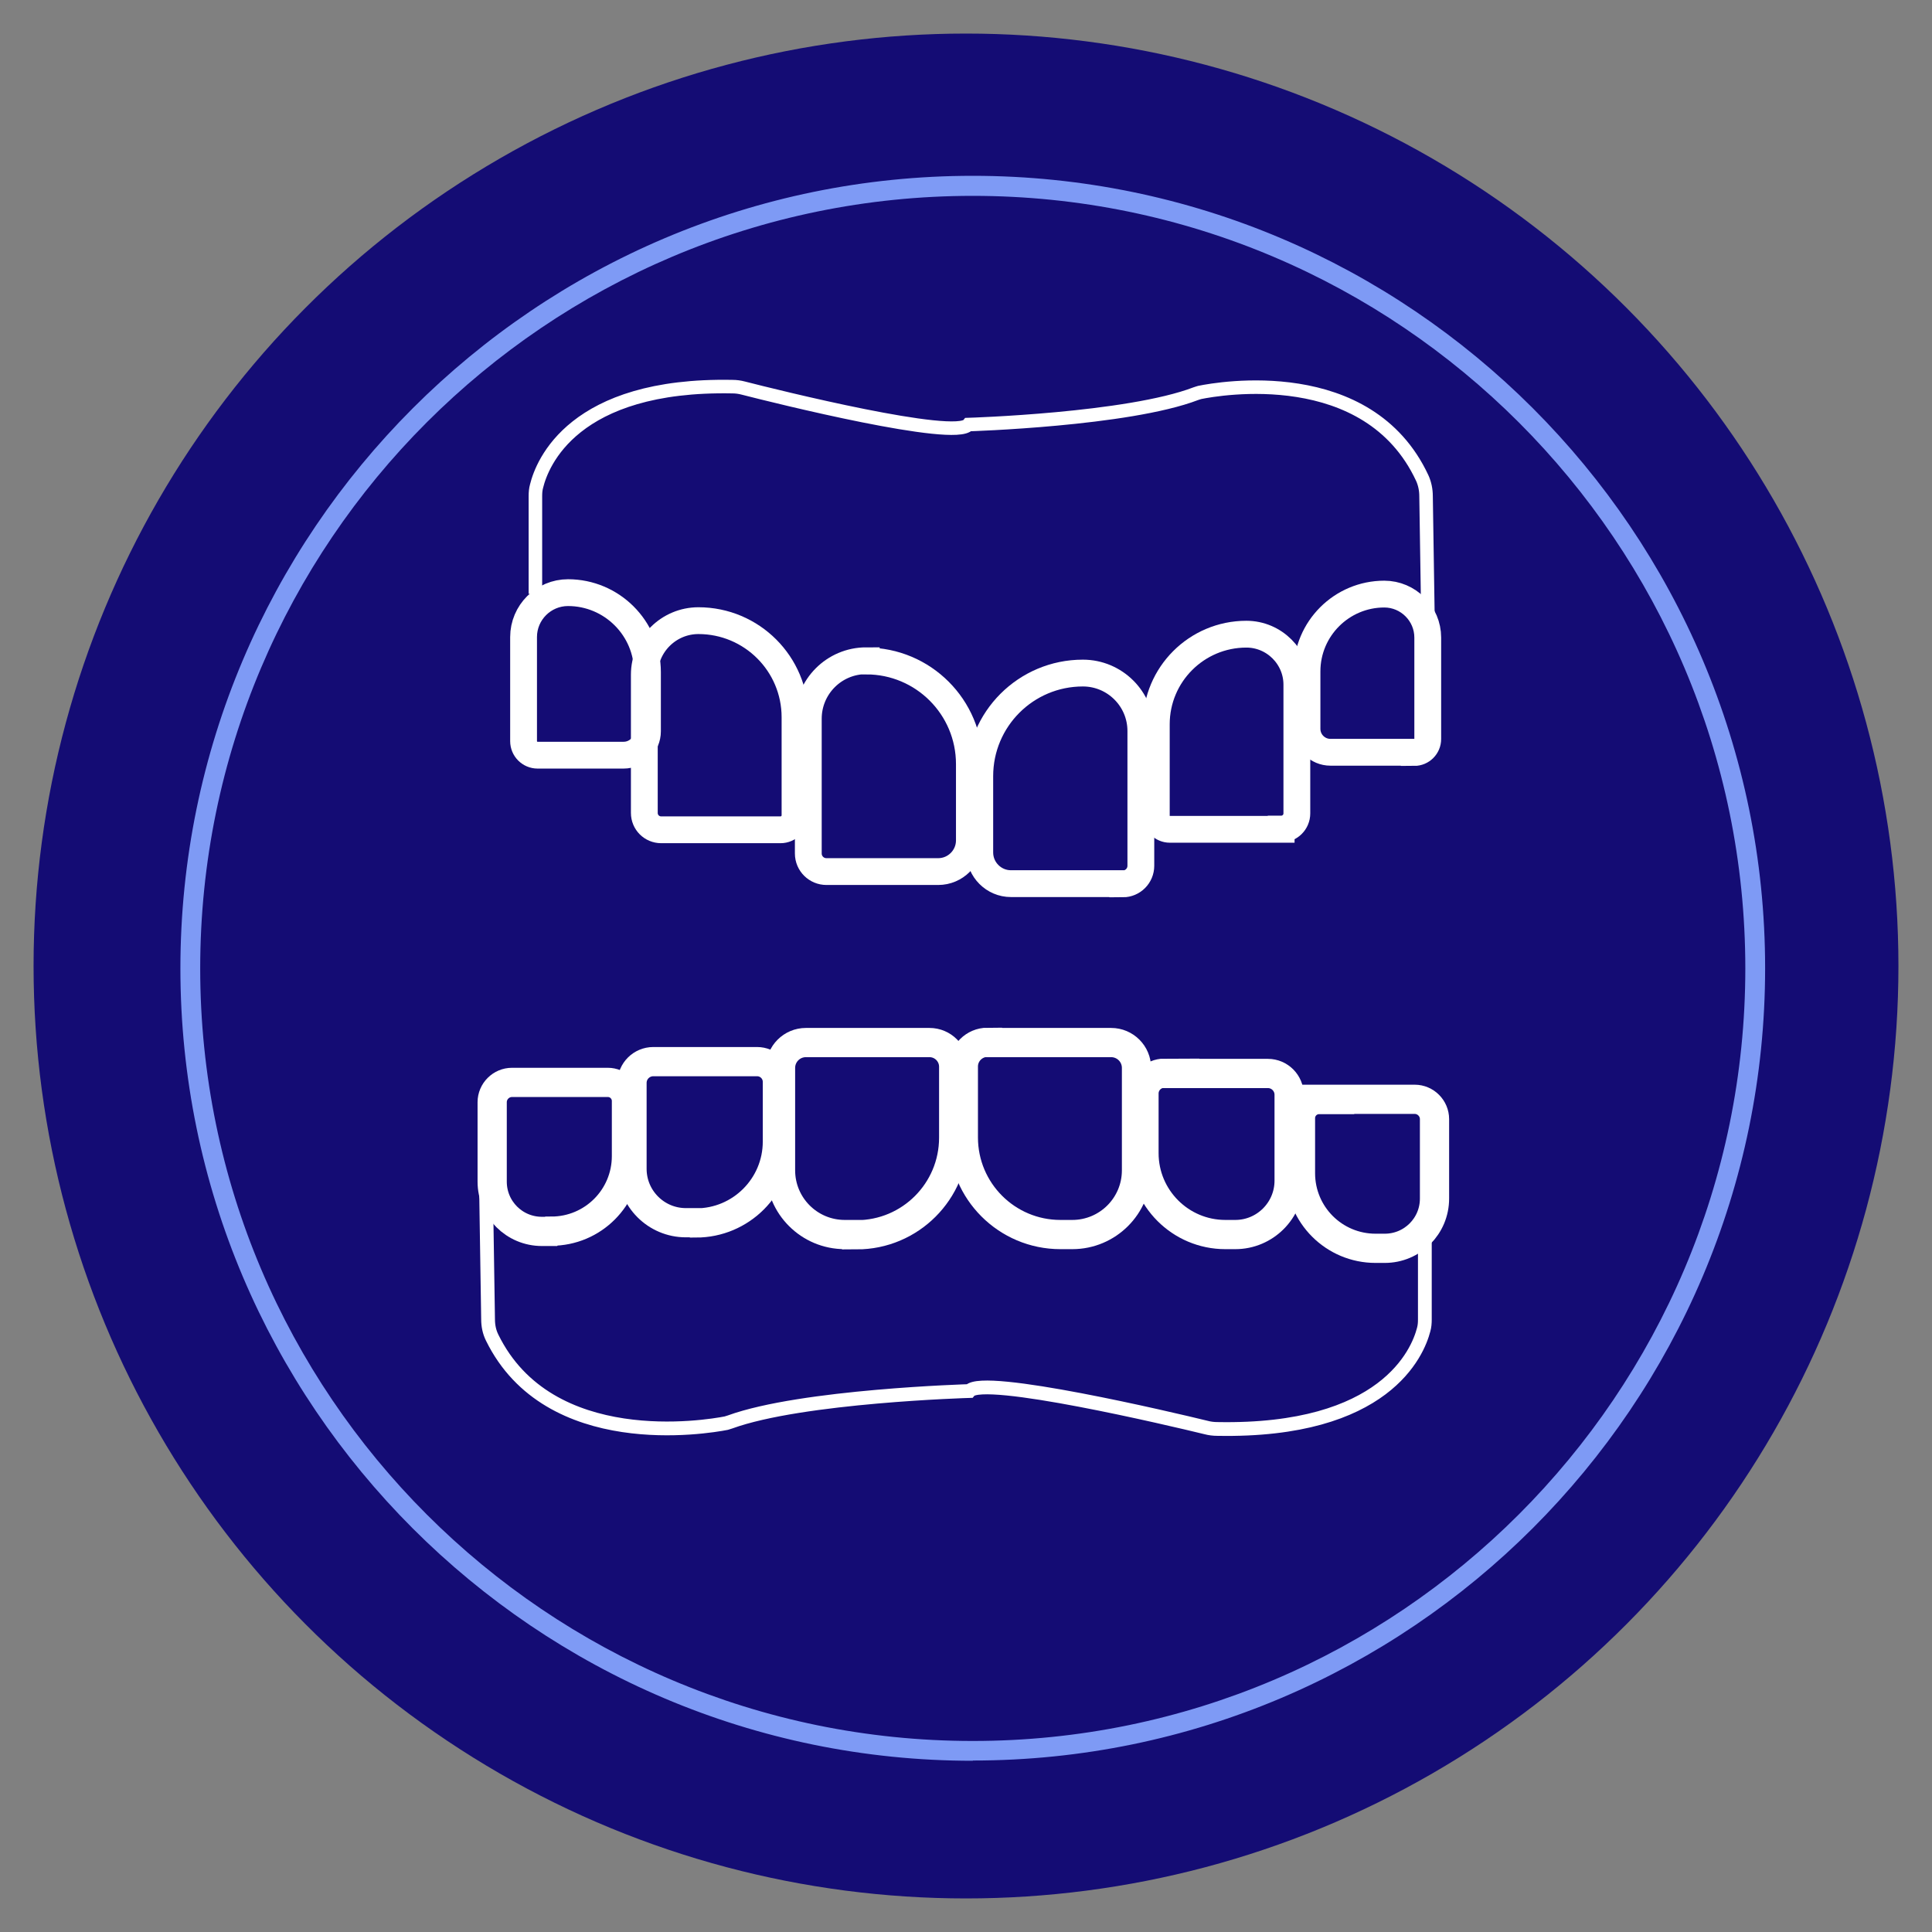
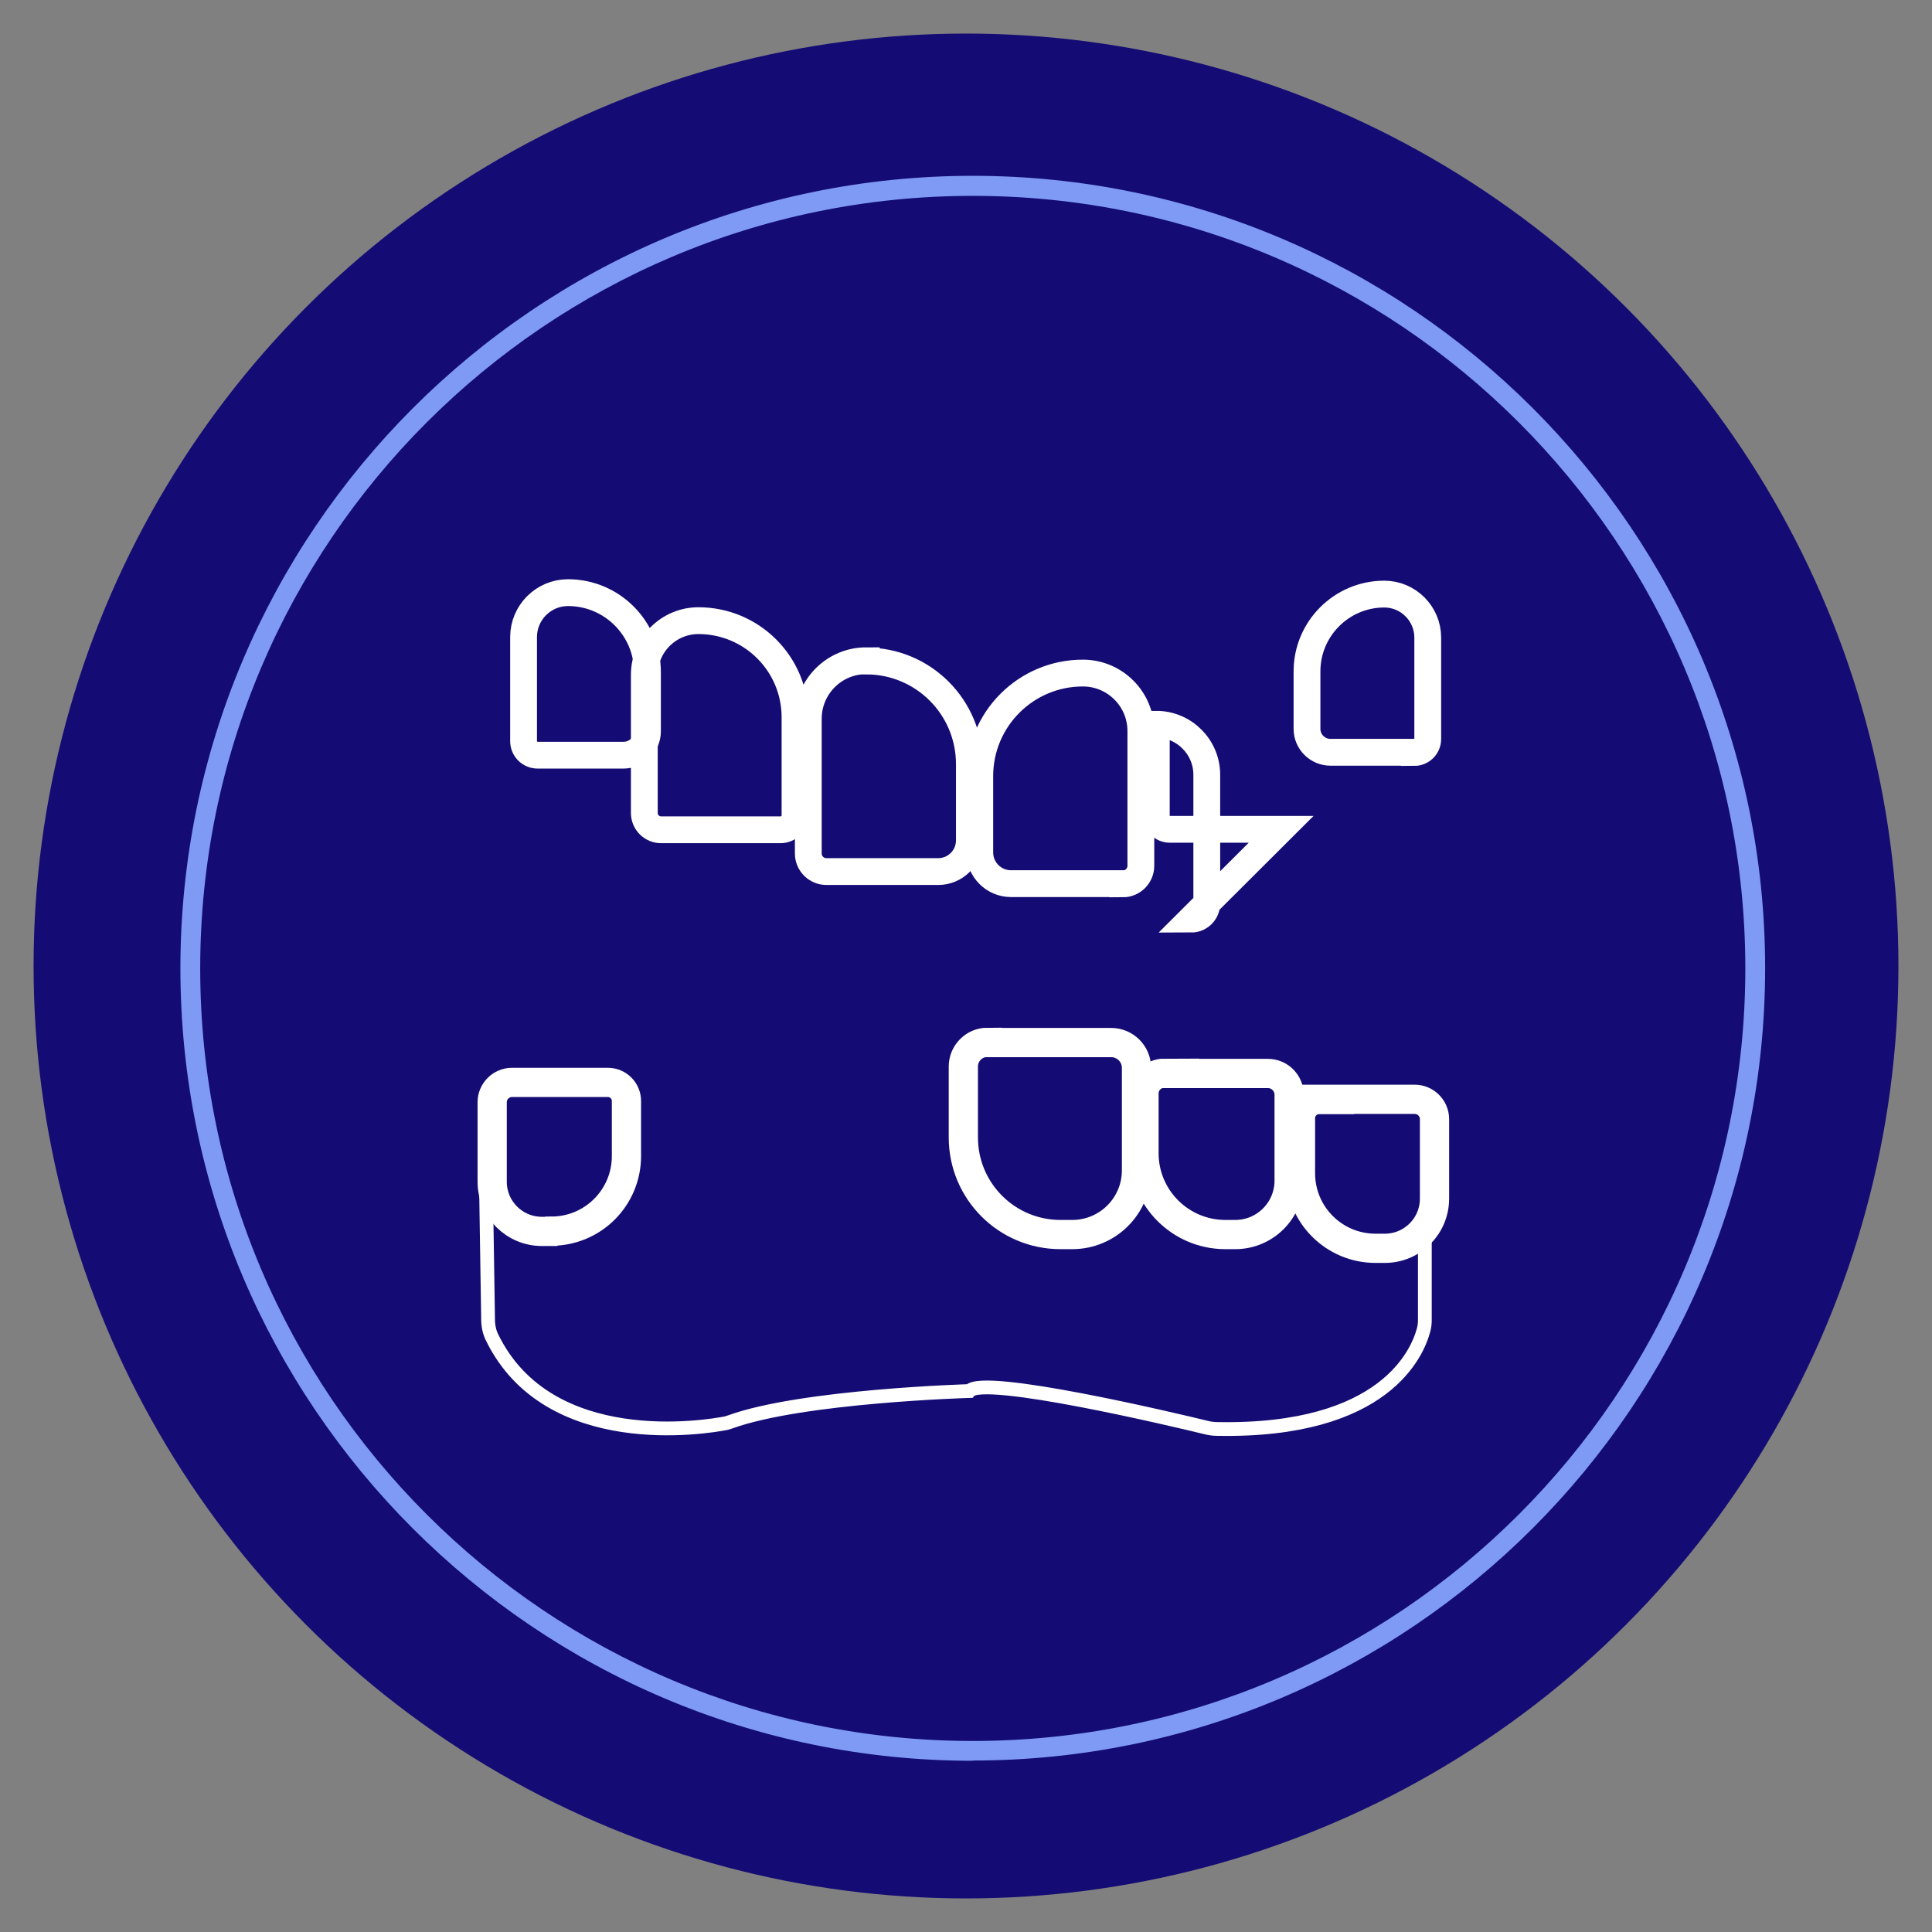
<svg xmlns="http://www.w3.org/2000/svg" id="Layer_1" data-name="Layer 1" viewBox="0 0 80 80">
  <rect x="0" y="0" width="80" height="80" fill="#808080" stroke="none" />
  <defs>
    <style>      .cls-1 {        stroke-width: .56px;      }      .cls-1, .cls-2, .cls-3, .cls-4 {        fill: none;        stroke: #fff;        stroke-miterlimit: 10;      }      .cls-2 {        stroke-width: .57px;      }      .cls-5 {        fill: #7e9af5;      }      .cls-6 {        fill: #140c74;      }      .cls-3 {        stroke-width: 1.11px;      }      .cls-4 {        stroke-width: 1.21px;      }    </style>
  </defs>
  <circle class="cls-6" cx="40" cy="40" r="38.61" />
  <g>
    <circle class="cls-6" cx="40.28" cy="40.1" r="32.4" />
    <path class="cls-5" d="M40.28,72.91c-18.09,0-32.81-14.72-32.81-32.81S22.19,7.28,40.28,7.28s32.81,14.72,32.81,32.81-14.72,32.81-32.81,32.81ZM40.28,8.11c-17.64,0-31.99,14.35-31.99,31.99s14.35,31.99,31.99,31.99,31.99-14.35,31.99-31.99-14.35-31.99-31.99-31.99Z" />
  </g>
  <path class="cls-3" d="M35.87,27.37h0c2.36,0,4.27,1.91,4.27,4.27v3.16c0,.71-.58,1.29-1.29,1.29h-4.63c-.41,0-.75-.33-.75-.75v-5.58c0-1.32,1.07-2.4,2.4-2.4Z" />
  <path class="cls-3" d="M28.92,25.7h0c2.21,0,4,1.79,4,4v4.06c0,.33-.27.6-.6.6h-4.94c-.39,0-.7-.31-.7-.7v-5.72c0-1.24,1.01-2.24,2.24-2.24Z" />
  <path class="cls-3" d="M23.52,24.54h0c1.81,0,3.29,1.47,3.29,3.29v2.45c0,.55-.44.99-.99.99h-3.56c-.32,0-.58-.26-.58-.58v-4.31c0-1.02.83-1.84,1.84-1.84Z" />
  <path class="cls-3" d="M41.32,27.87h4.63c.71,0,1.29.58,1.29,1.29v3.16c0,2.36-1.91,4.27-4.27,4.27h0c-1.32,0-2.4-1.07-2.4-2.4v-5.58c0-.41.33-.75.75-.75Z" transform="translate(87.81 64.46) rotate(-180)" />
-   <path class="cls-3" d="M48.52,26.26h4.61c.31,0,.56.25.56.56v3.79c0,2.06-1.67,3.73-3.73,3.73h0c-1.15,0-2.09-.94-2.09-2.09v-5.33c0-.36.29-.65.65-.65Z" transform="translate(101.57 60.6) rotate(-180)" />
+   <path class="cls-3" d="M48.52,26.26h4.61c.31,0,.56.25.56.56v3.79h0c-1.15,0-2.09-.94-2.09-2.09v-5.33c0-.36.29-.65.65-.65Z" transform="translate(101.57 60.6) rotate(-180)" />
  <path class="cls-3" d="M54.68,24.59h3.47c.53,0,.97.43.97.97v2.38c0,1.77-1.44,3.2-3.2,3.2h0c-.99,0-1.8-.81-1.8-1.8v-4.2c0-.31.25-.56.56-.56Z" transform="translate(113.24 55.74) rotate(-180)" />
-   <path class="cls-1" d="M22.17,24.59v-4.05c0-.14.01-.28.05-.42.23-.93,1.51-4.24,8.11-4.11.15,0,.3.02.45.06,1.36.35,8.77,2.19,9.32,1.51,0,0,6.6-.2,9.42-1.28.05-.02.1-.03.16-.05.78-.16,6.97-1.25,9.21,3.54.11.24.16.5.16.76l.08,5.16" />
  <path class="cls-4" d="M40.89,43.17h5.12c.58,0,1.05.47,1.05,1.05v4.24c0,1.47-1.19,2.66-2.66,2.66h-.49c-2.22,0-4.02-1.8-4.02-4.02v-2.94c0-.55.45-1,1-1Z" />
  <path class="cls-4" d="M48.2,44.45h4.3c.49,0,.88.4.88.88v3.56c0,1.23-1,2.23-2.23,2.23h-.41c-1.86,0-3.37-1.51-3.37-3.37v-2.47c0-.46.37-.84.84-.84Z" />
  <path class="cls-4" d="M54.61,45.52h3.97c.45,0,.82.37.82.82v3.29c0,1.14-.92,2.06-2.06,2.06h-.38c-1.72,0-3.11-1.39-3.11-3.11v-2.28c0-.43.35-.77.77-.77Z" />
-   <path class="cls-4" d="M29.54,43.96h.41c1.23,0,2.23,1,2.23,2.23v3.56c0,.49-.4.88-.88.88h-4.3c-.46,0-.84-.37-.84-.84v-2.47c0-1.86,1.51-3.37,3.37-3.37Z" transform="translate(58.35 94.59) rotate(-180)" />
  <path class="cls-4" d="M23.49,44.82h.38c1.14,0,2.06.92,2.06,2.06v3.29c0,.45-.37.82-.82.82h-3.97c-.43,0-.77-.35-.77-.77v-2.28c0-1.72,1.39-3.11,3.11-3.11Z" transform="translate(46.31 95.81) rotate(-180)" />
-   <path class="cls-4" d="M36.34,43.17h.49c1.47,0,2.66,1.19,2.66,2.66v4.24c0,.58-.47,1.05-1.05,1.05h-5.12c-.55,0-1-.45-1-1v-2.94c0-2.22,1.8-4.02,4.02-4.02Z" transform="translate(71.81 94.29) rotate(-180)" />
  <path class="cls-2" d="M59,50.59v4.05c0,.14-.01.28-.05.42-.24.93-1.59,4.24-8.54,4.11-.16,0-.32-.02-.47-.06-1.43-.35-9.23-2.19-9.8-1.51,0,0-6.94.2-9.91,1.28-.06.02-.1.03-.16.05-.82.16-7.34,1.25-9.69-3.54-.12-.24-.17-.5-.17-.76l-.08-5.16" />
</svg>